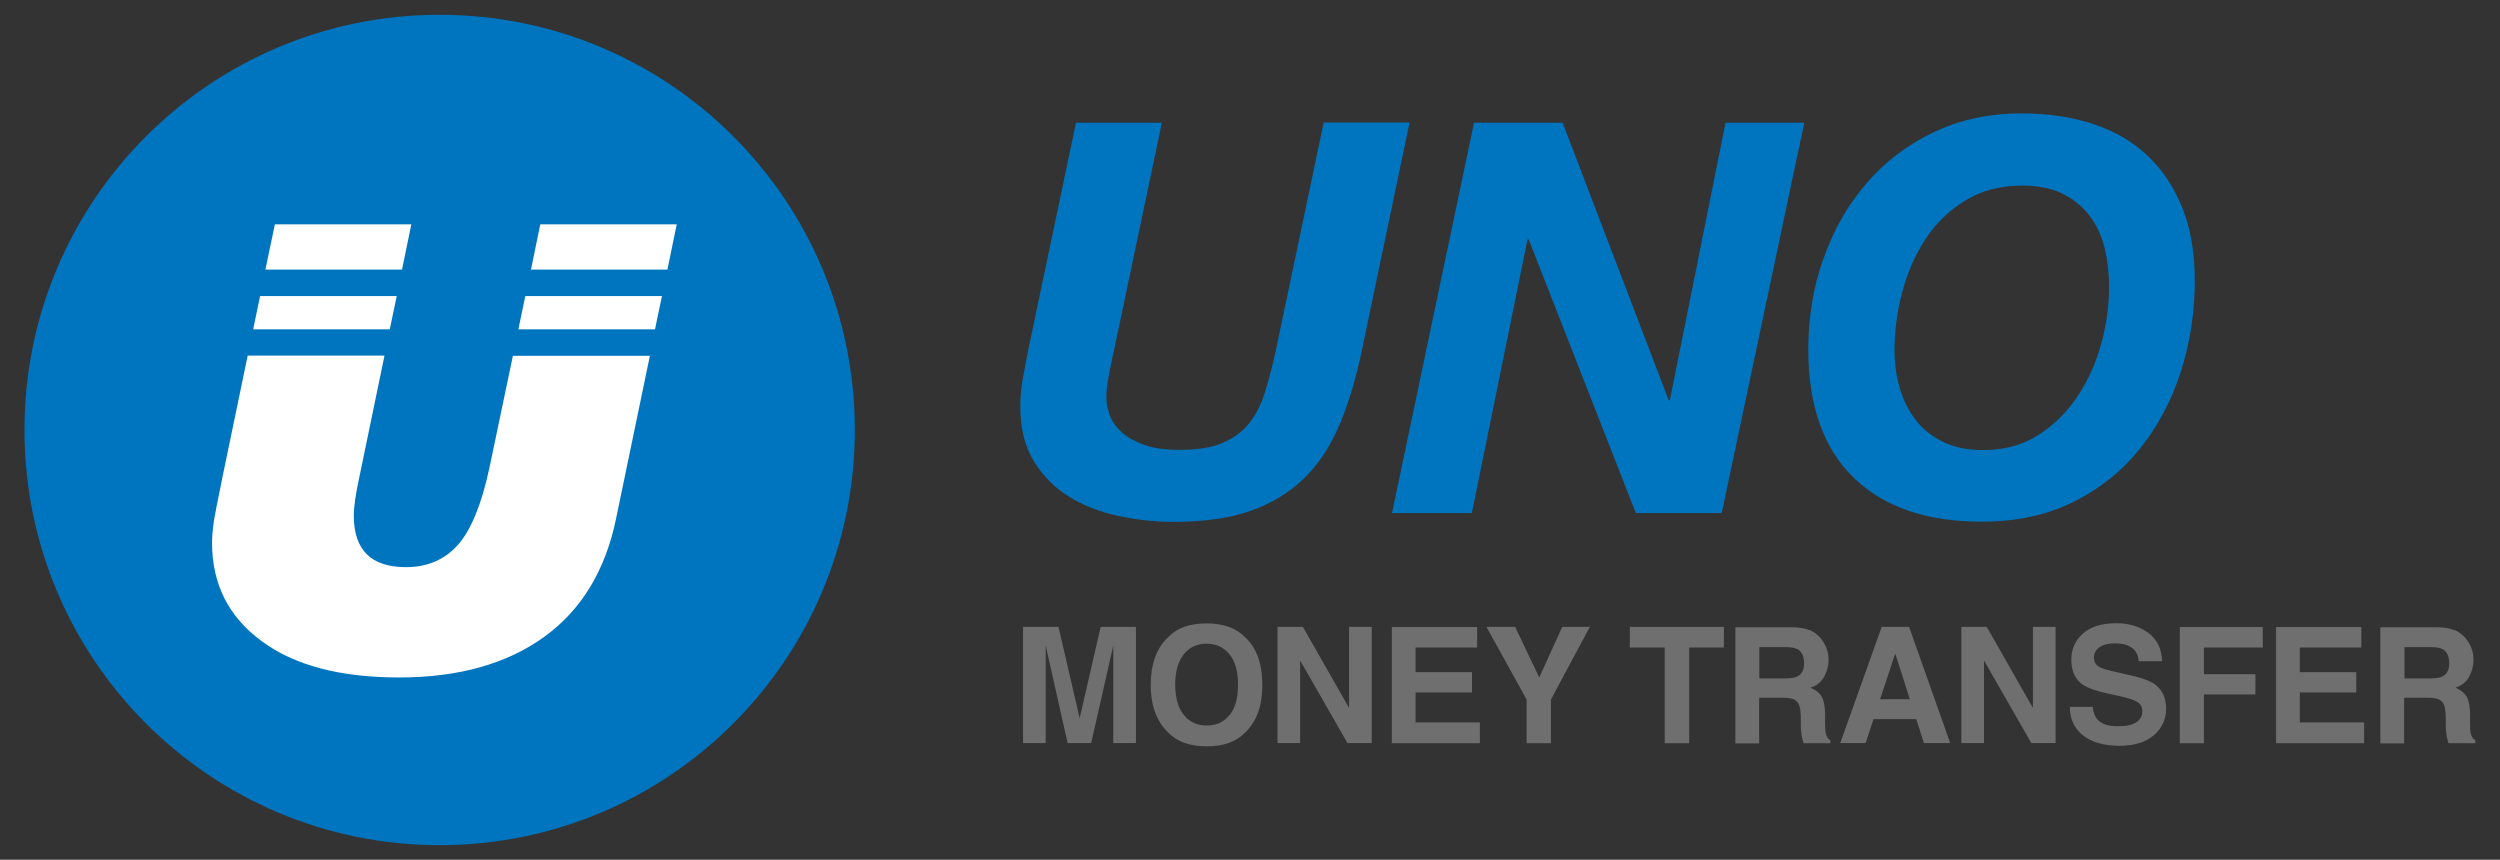
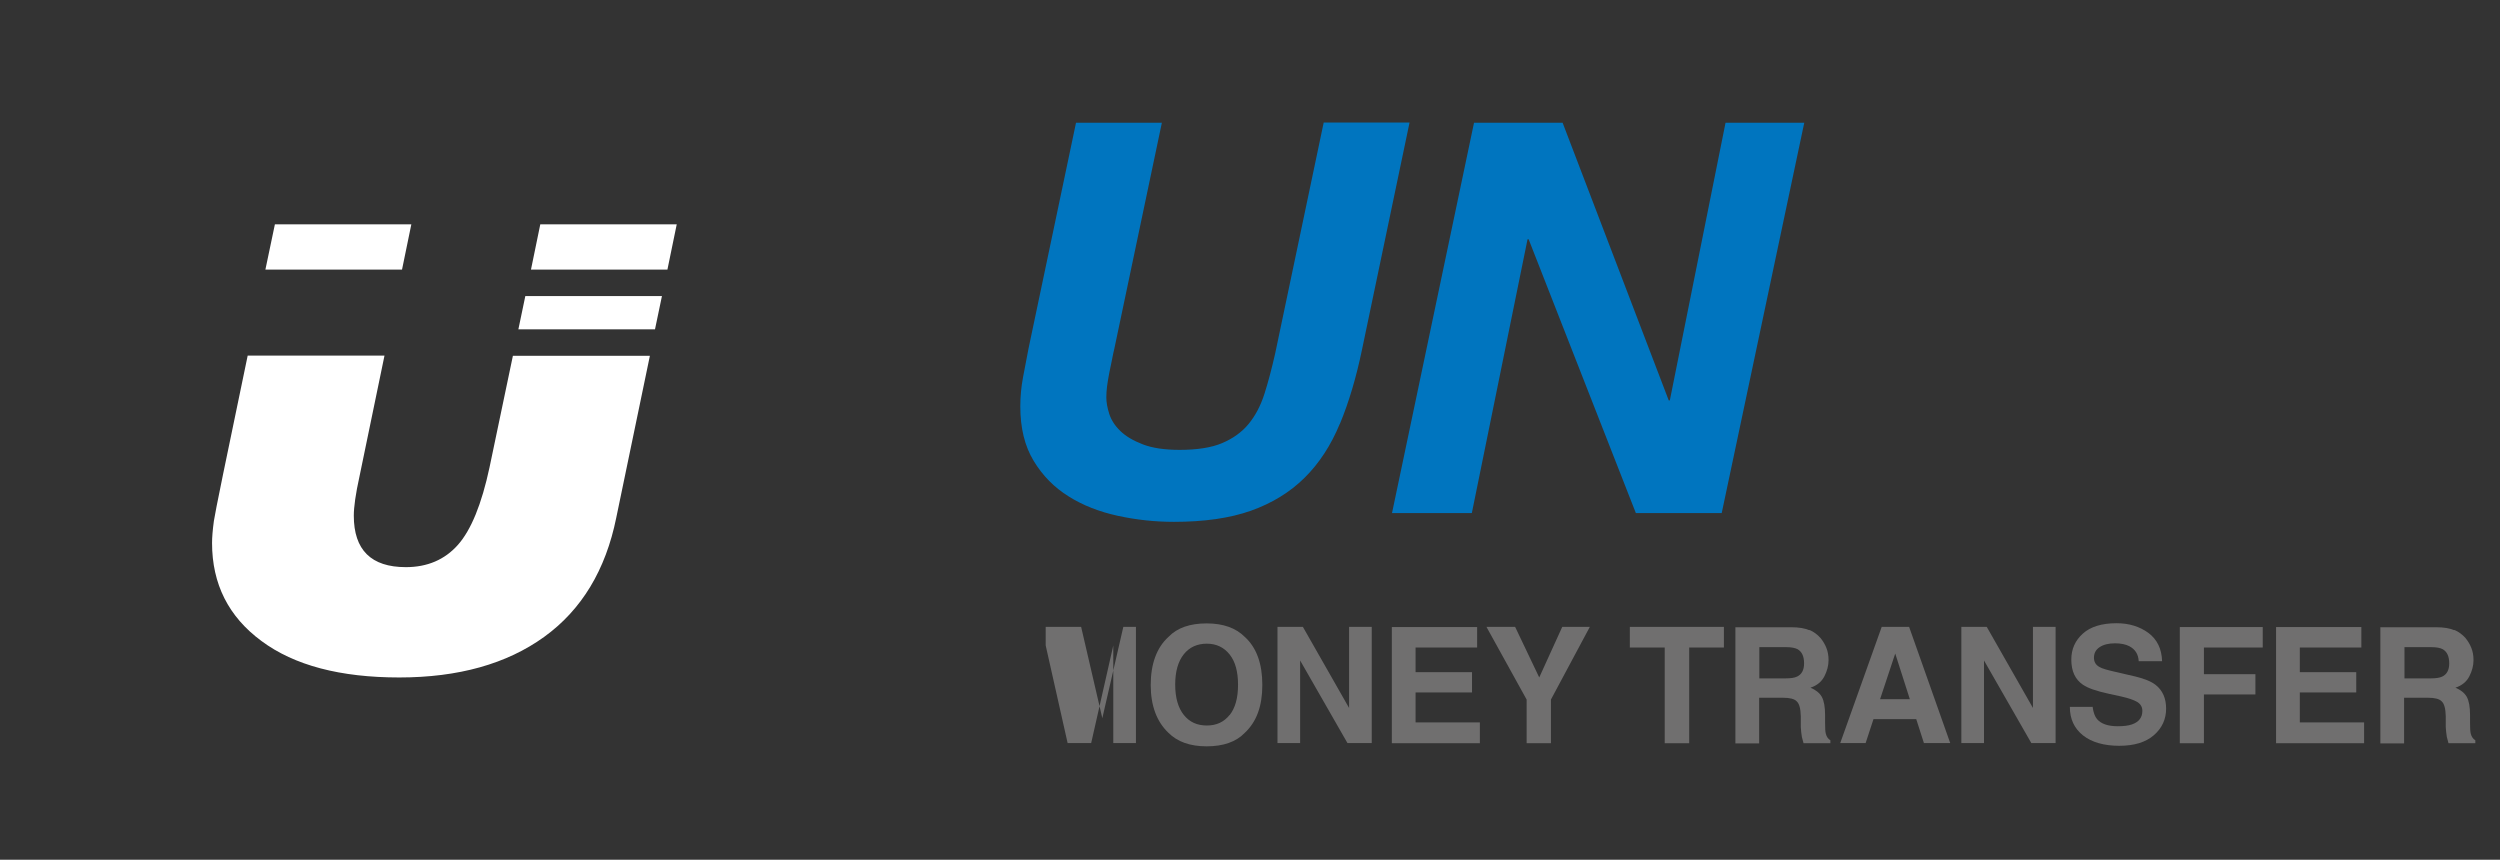
<svg xmlns="http://www.w3.org/2000/svg" id="Layer_2" viewBox="0 0 136.87 47.07">
  <rect x="0" y="0" width="136.87" height="47.07" fill="#333333" stroke="none" />
  <defs>
    <style>
      .cls-1 {
        fill: #0075bf;
      }

      .cls-2 {
        fill: #fff;
      }

      .cls-3 {
        fill: #706f6f;
      }
    </style>
  </defs>
  <g>
    <g>
-       <path class="cls-3" d="M60.28,34.32h1.91v6.36h-1.24v-4.3c0-.12,0-.3,0-.52s0-.4,0-.52l-1.21,5.34h-1.29l-1.2-5.34c0,.12,0,.29,0,.52,0,.22,0,.4,0,.52v4.3h-1.24v-6.36h1.94l1.16,5,1.15-5Z" />
+       <path class="cls-3" d="M60.28,34.32h1.91v6.36h-1.24v-4.3c0-.12,0-.3,0-.52s0-.4,0-.52l-1.21,5.34h-1.29l-1.2-5.34c0,.12,0,.29,0,.52,0,.22,0,.4,0,.52v4.3v-6.36h1.94l1.16,5,1.15-5Z" />
      <path class="cls-3" d="M68.15,40.12c-.48.5-1.18.74-2.09.74s-1.6-.25-2.09-.74c-.64-.61-.97-1.48-.97-2.62s.32-2.04.97-2.63c.48-.5,1.18-.74,2.09-.74s1.6.25,2.09.74c.64.58.96,1.46.96,2.63s-.32,2.02-.96,2.62ZM67.32,39.15c.31-.39.46-.94.46-1.66s-.15-1.27-.46-1.66c-.31-.39-.73-.59-1.25-.59s-.95.19-1.26.58c-.31.39-.47.94-.47,1.66s.16,1.27.47,1.66c.31.39.73.58,1.26.58s.94-.19,1.25-.58Z" />
      <path class="cls-3" d="M69.94,34.32h1.39l2.53,4.44v-4.44h1.24v6.36h-1.33l-2.59-4.52v4.52h-1.24v-6.36Z" />
      <path class="cls-3" d="M80.87,35.45h-3.37v1.35h3.09v1.11h-3.09v1.64h3.52v1.14h-4.82v-6.36h4.67v1.13Z" />
      <path class="cls-3" d="M85.53,34.32h1.51l-2.13,3.98v2.39h-1.33v-2.39l-2.2-3.98h1.57l1.32,2.77,1.26-2.77Z" />
      <path class="cls-3" d="M94.38,34.32v1.13h-1.9v5.24h-1.34v-5.24h-1.91v-1.13h5.15Z" />
      <path class="cls-3" d="M99.07,34.49c.23.1.43.25.6.44.13.16.24.34.32.54.08.2.12.42.12.67,0,.3-.08.6-.23.89-.15.29-.4.5-.76.62.29.12.5.29.62.5.12.22.18.55.18,1v.43c0,.29.01.49.04.59.04.16.12.28.25.36v.16h-1.47c-.04-.14-.07-.25-.09-.34-.03-.18-.05-.36-.06-.55v-.59c-.01-.41-.08-.68-.22-.81-.13-.14-.39-.2-.76-.2h-1.3v2.5h-1.3v-6.36h3.04c.44,0,.77.06,1,.16ZM96.32,35.43v1.71h1.43c.28,0,.5-.03.64-.1.25-.12.38-.36.38-.72,0-.39-.12-.64-.36-.78-.14-.07-.34-.11-.62-.11h-1.47Z" />
      <path class="cls-3" d="M103.02,34.32h1.5l2.25,6.36h-1.44l-.42-1.31h-2.34l-.43,1.31h-1.39l2.27-6.36ZM102.93,38.28h1.63l-.8-2.5-.83,2.5Z" />
      <path class="cls-3" d="M107.38,34.32h1.39l2.53,4.44v-4.44h1.24v6.36h-1.33l-2.59-4.52v4.52h-1.24v-6.36Z" />
      <path class="cls-3" d="M114.57,38.72c.04.29.12.51.24.65.22.26.6.39,1.13.39.32,0,.58-.03.78-.1.38-.13.57-.38.57-.74,0-.21-.09-.37-.28-.49-.19-.11-.48-.21-.88-.3l-.69-.15c-.68-.15-1.14-.31-1.4-.49-.43-.29-.64-.75-.64-1.38,0-.57.21-1.04.63-1.42s1.04-.57,1.85-.57c.68,0,1.26.18,1.74.53.48.36.73.87.75,1.55h-1.28c-.02-.38-.19-.65-.51-.82-.21-.11-.48-.16-.79-.16-.35,0-.63.07-.84.21s-.31.33-.31.58c0,.23.1.4.31.51.13.08.41.16.85.26l1.12.26c.49.12.86.27,1.1.46.38.3.57.73.57,1.3s-.22,1.06-.67,1.45-1.08.58-1.9.58-1.5-.19-1.98-.57c-.48-.38-.72-.9-.72-1.56h1.27Z" />
      <path class="cls-3" d="M119.34,34.33h4.54v1.12h-3.22v1.46h2.82v1.11h-2.82v2.67h-1.32v-6.35Z" />
      <path class="cls-3" d="M129.28,35.45h-3.37v1.35h3.09v1.11h-3.09v1.64h3.52v1.14h-4.82v-6.36h4.67v1.13Z" />
      <path class="cls-3" d="M134.38,34.49c.23.1.43.25.6.44.13.16.24.34.32.54.08.2.12.42.12.67,0,.3-.08.6-.23.89-.15.29-.4.5-.76.62.29.12.5.29.62.5.12.22.18.55.18,1v.43c0,.29.01.49.04.59.04.16.12.28.25.36v.16h-1.47c-.04-.14-.07-.25-.09-.34-.03-.18-.05-.36-.06-.55v-.59c-.01-.41-.08-.68-.22-.81-.13-.14-.39-.2-.76-.2h-1.3v2.5h-1.3v-6.36h3.04c.44,0,.77.06,1,.16ZM131.64,35.43v1.71h1.43c.28,0,.5-.03.64-.1.25-.12.38-.36.38-.72,0-.39-.12-.64-.36-.78-.14-.07-.34-.11-.62-.11h-1.47Z" />
    </g>
    <g>
      <path class="cls-1" d="M73.35,23.21c-.49,1.18-1.13,2.16-1.93,2.95-.8.79-1.78,1.39-2.93,1.8-1.16.41-2.56.61-4.22.61-1.04,0-2.06-.11-3.07-.33-1.01-.22-1.91-.57-2.69-1.06-.79-.49-1.43-1.14-1.92-1.95-.49-.81-.73-1.8-.73-2.98,0-.54.05-1.07.15-1.6.1-.53.2-1.05.3-1.57l2.6-12.36h4.7l-2.6,12.36c-.04.18-.09.38-.13.61-.05.23-.1.47-.15.73-.05.26-.09.5-.12.73-.03.23-.04.43-.04.61,0,.26.05.56.16.9.11.34.31.65.61.94.3.29.71.53,1.23.73.52.2,1.19.3,2.01.3.96,0,1.74-.12,2.33-.37s1.08-.6,1.45-1.05c.37-.45.66-1,.87-1.66s.4-1.39.58-2.18l2.66-12.66h4.7l-2.6,12.42c-.32,1.54-.72,2.89-1.21,4.07Z" />
      <path class="cls-1" d="M85.55,6.72l5.81,15.2h.06l3.05-15.2h4.31l-4.52,21.37h-4.7l-5.87-14.99h-.06l-3.05,14.99h-4.37l4.49-21.37h4.85Z" />
-       <path class="cls-1" d="M99.82,14.2c.54-1.56,1.31-2.93,2.32-4.11,1.01-1.19,2.23-2.13,3.68-2.83,1.45-.7,3.07-1.05,4.86-1.05,1.44,0,2.74.19,3.92.58,1.18.39,2.17.97,2.99,1.75.82.78,1.45,1.74,1.9,2.87.45,1.14.67,2.45.67,3.95,0,1.76-.26,3.43-.78,5.03-.52,1.6-1.27,3-2.26,4.22-.99,1.22-2.2,2.18-3.65,2.89-1.45.71-3.11,1.06-4.98,1.06-3.03,0-5.37-.81-7.02-2.42-1.65-1.62-2.47-3.95-2.47-7,0-1.74.27-3.38.81-4.94ZM104,21.23c.19.66.48,1.24.87,1.75.39.51.89.91,1.5,1.21.61.3,1.34.45,2.2.45,1.16,0,2.16-.27,3.02-.82.86-.55,1.58-1.26,2.15-2.12.58-.87,1.01-1.83,1.3-2.89.29-1.06.43-2.09.43-3.11,0-.76-.09-1.47-.25-2.14-.17-.67-.44-1.25-.82-1.75-.38-.5-.87-.9-1.47-1.2-.6-.3-1.34-.45-2.21-.45-1.2,0-2.24.27-3.13.82-.89.55-1.62,1.26-2.18,2.12-.57.87-.99,1.84-1.27,2.9-.28,1.07-.42,2.11-.42,3.13,0,.74.09,1.44.28,2.09Z" />
    </g>
  </g>
  <g>
-     <path class="cls-1" d="M46.8,23.54C46.8,10.98,36.63.81,24.07.81S1.34,10.98,1.34,23.54s10.18,22.73,22.73,22.73,22.73-10.18,22.73-22.73" />
    <polygon class="cls-2" points="36.54 14.76 37.05 12.28 29.58 12.28 29.07 14.76 36.54 14.76" />
    <path class="cls-2" d="M22.01,14.76l.51-2.48h-7.47c-.18.86-.35,1.68-.52,2.48h7.48Z" />
    <polygon class="cls-2" points="35.86 18.03 36.24 16.21 28.76 16.21 28.38 18.03 35.86 18.03" />
-     <path class="cls-2" d="M21.34,18.03l.38-1.82h-7.48c-.13.63-.26,1.23-.38,1.82h7.49Z" />
    <path class="cls-2" d="M28.08,19.48l-1.28,6.11c-.43,2.01-1.01,3.43-1.73,4.24-.72.81-1.67,1.22-2.85,1.22-1.9,0-2.85-.94-2.85-2.82,0-.47.1-1.19.31-2.14l1.37-6.62h-7.49c-1.18,5.65-1.8,8.67-1.85,9.05-.07.51-.1.91-.1,1.21,0,2.24.9,4.03,2.7,5.36,1.8,1.34,4.32,2,7.55,2s5.88-.74,7.93-2.22c2.05-1.48,3.37-3.66,3.95-6.53l1.84-8.86h-7.48Z" />
  </g>
</svg>